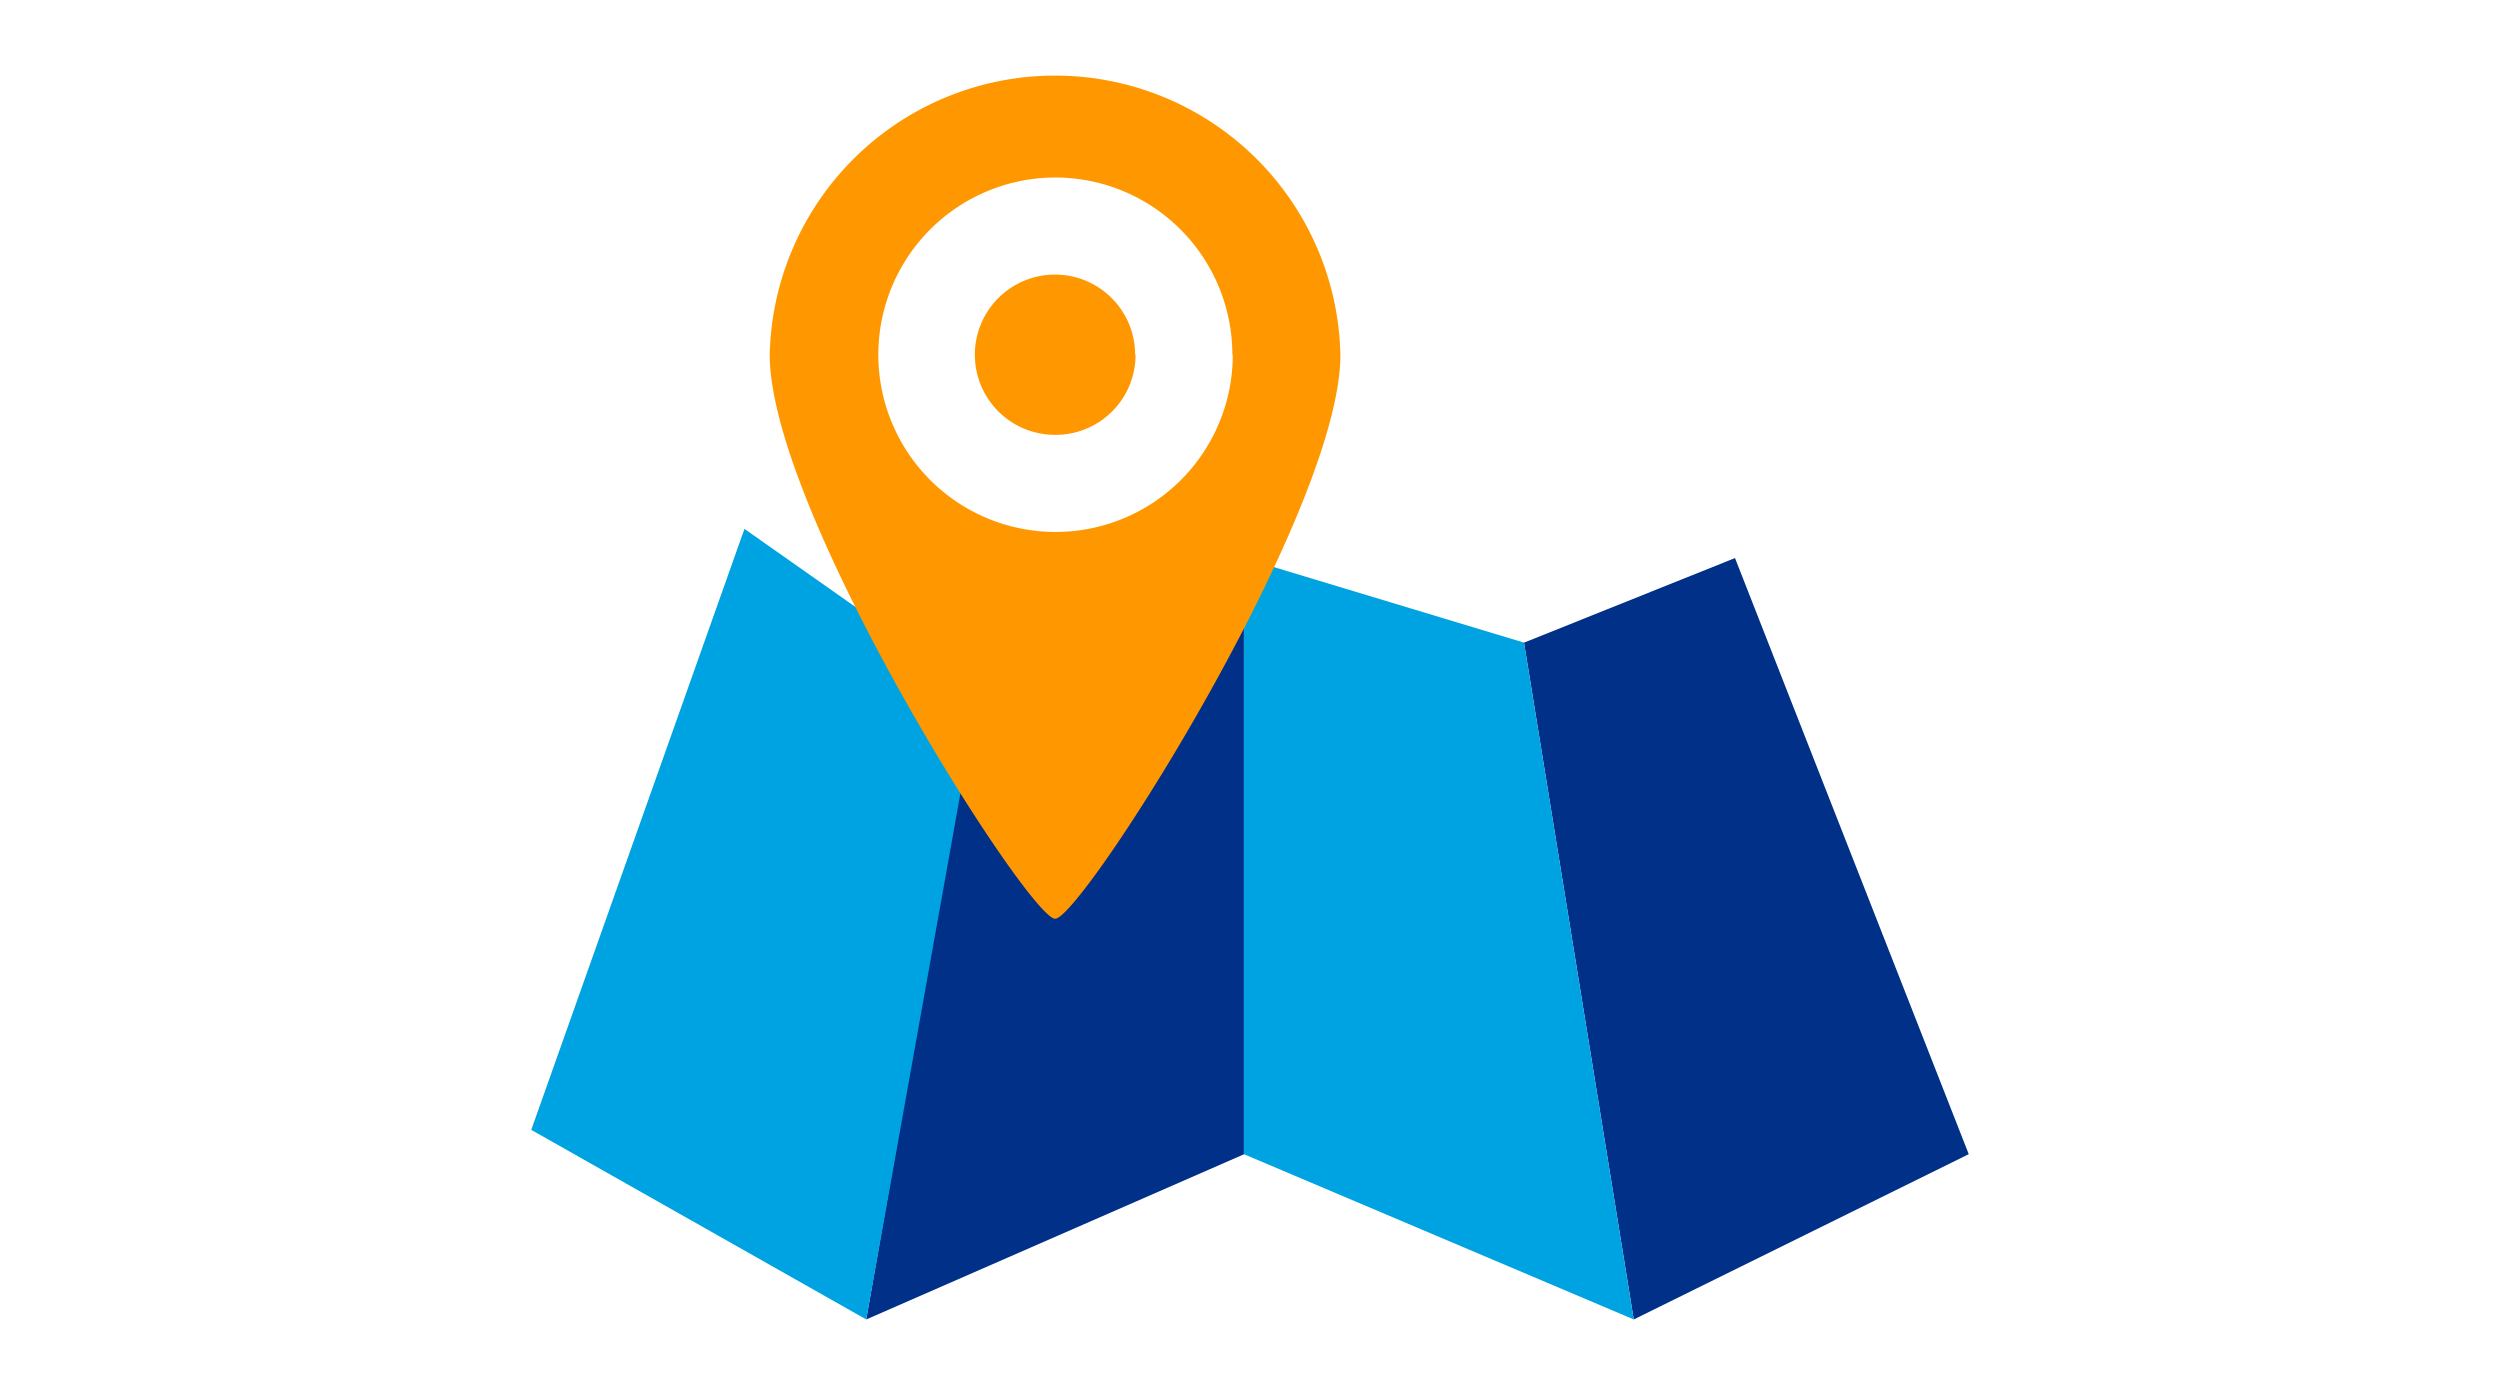
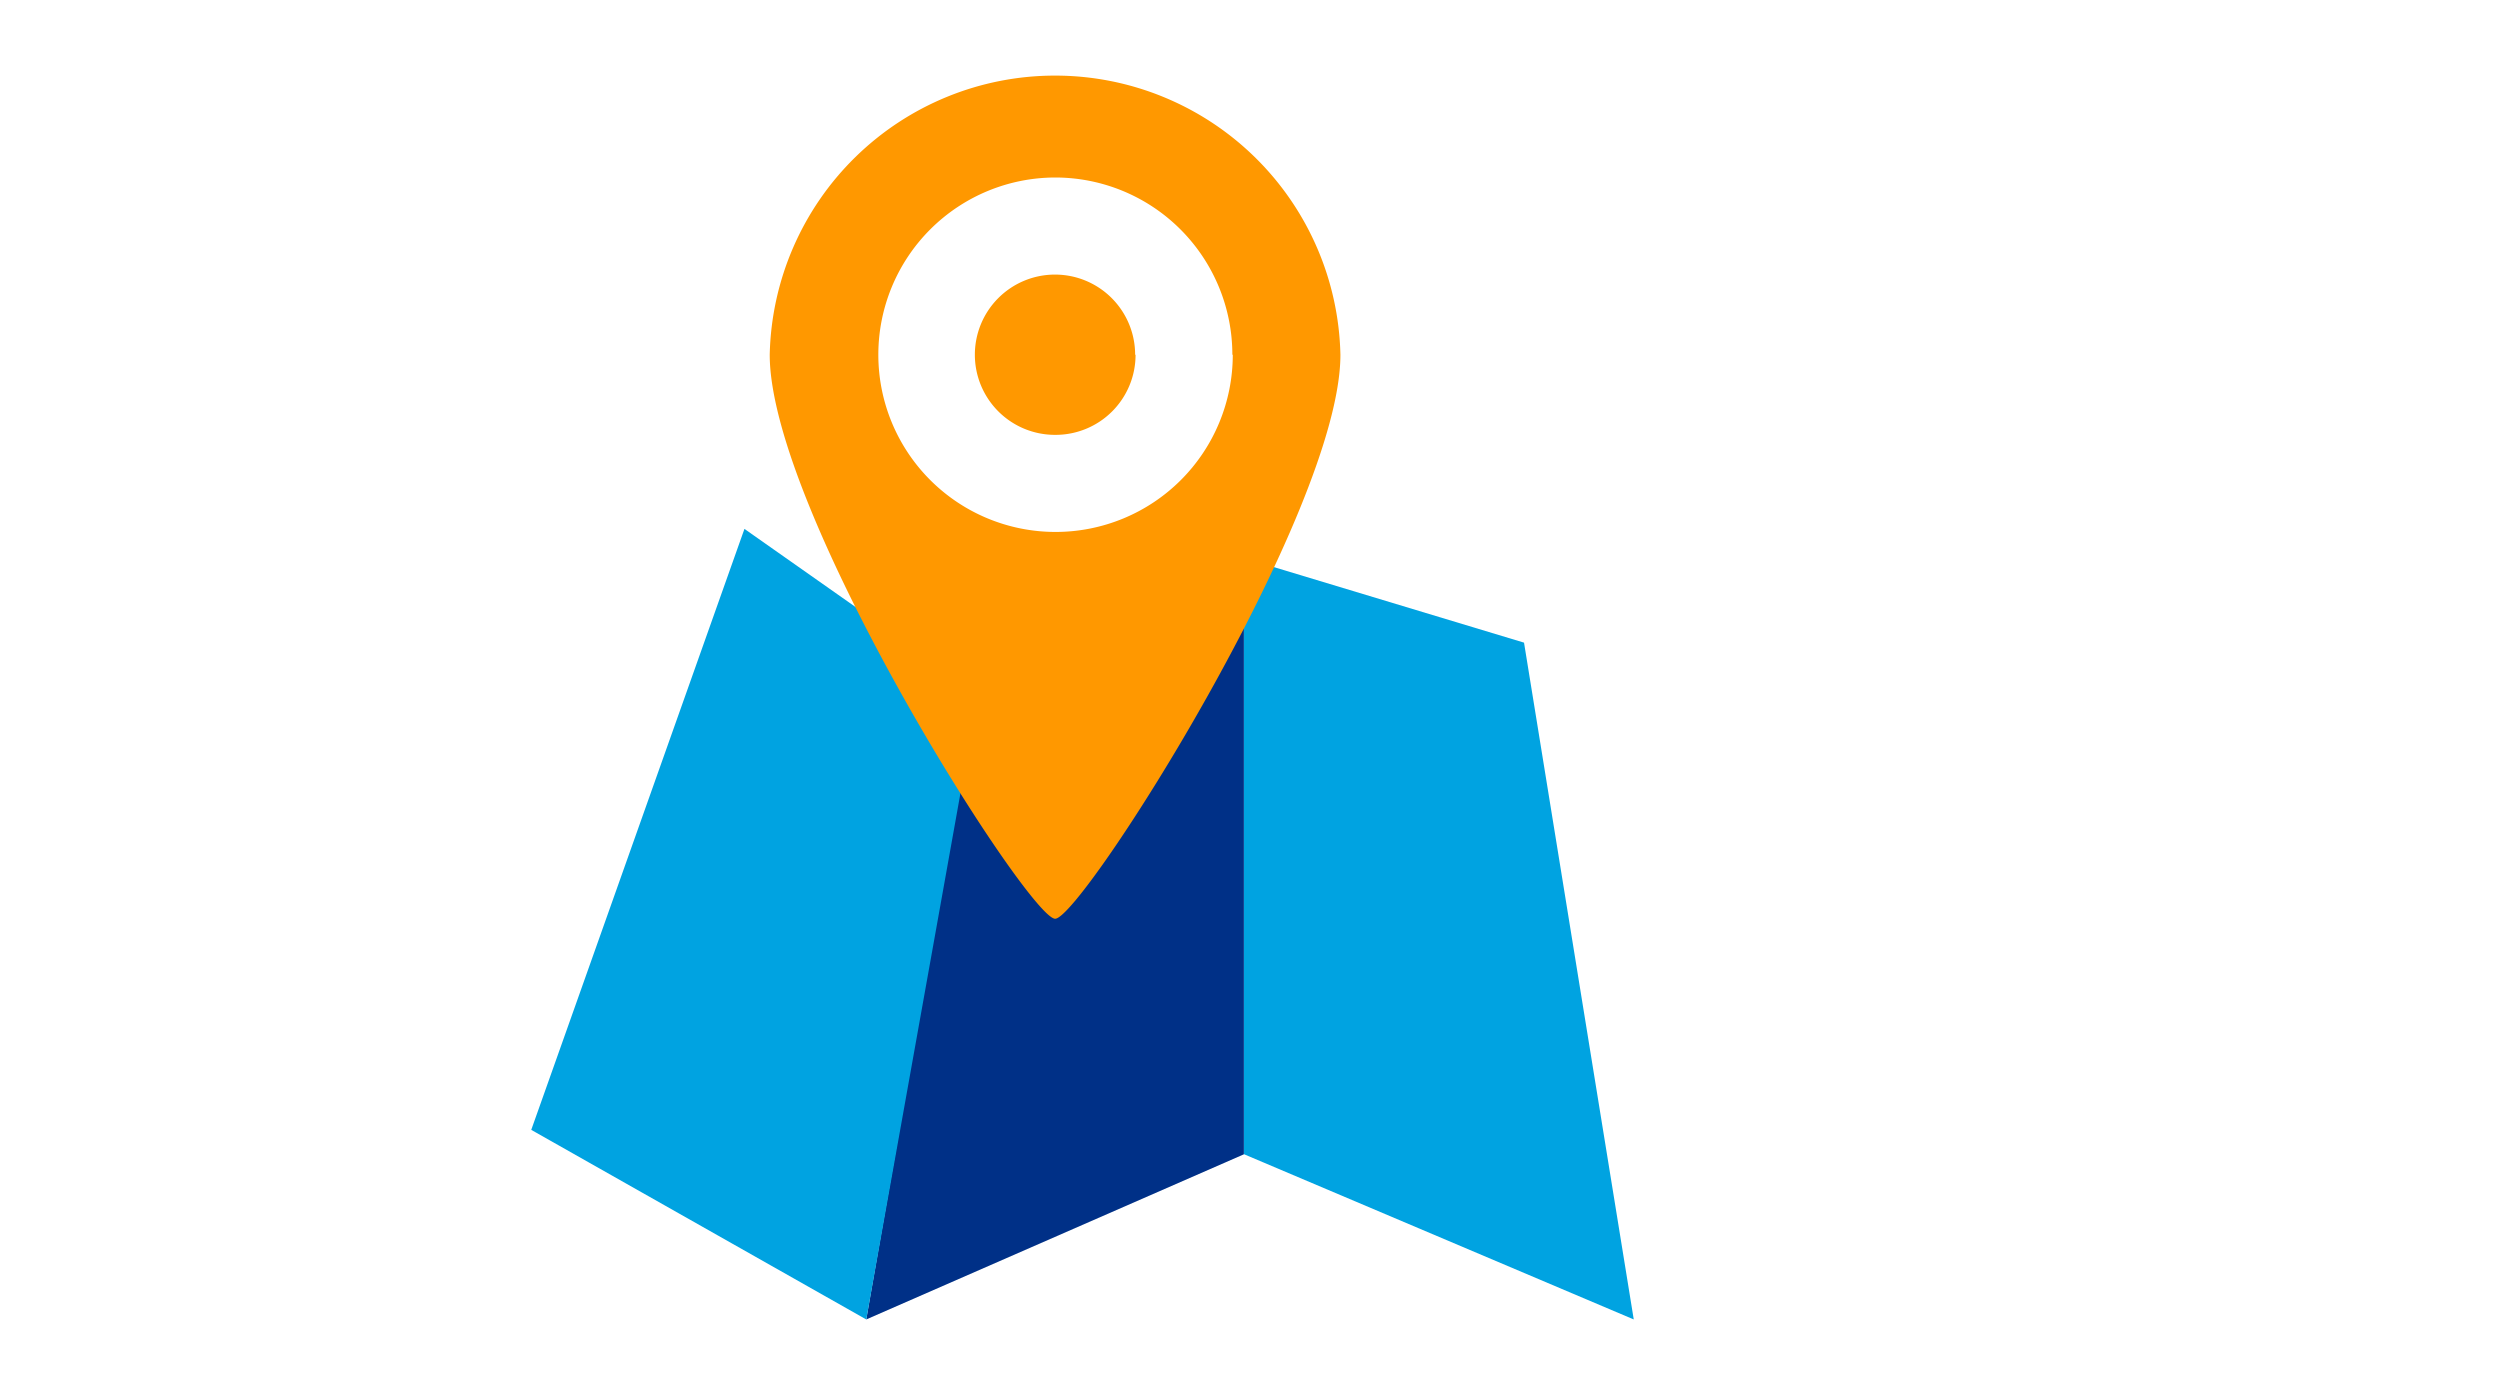
<svg xmlns="http://www.w3.org/2000/svg" id="Layer_1" data-name="Layer 1" viewBox="0 0 180 100">
  <defs>
    <style>.cls-1{fill:#fff;}.cls-2{fill:#003087;}.cls-3{fill:#00a3e1;}.cls-4{fill:#ff9800;}</style>
  </defs>
-   <rect class="cls-1" width="180" height="100" />
-   <polygon class="cls-2" points="109.73 46.27 117.63 95 141.75 83.1 124.92 40.18 109.73 46.27" />
  <polygon class="cls-3" points="89.56 83.1 117.63 95 109.73 46.27 89.56 40.18 89.56 83.1" />
  <polygon class="cls-2" points="70.27 49.78 62.37 95 89.56 83.11 89.56 40.18 70.27 49.78" />
  <polygon class="cls-3" points="38.25 81.35 62.37 95 70.44 49.92 53.6 38.08 38.25 81.35" />
  <path class="cls-4" d="M81.73,25.54A5.77,5.77,0,1,0,76,31.31a5.76,5.76,0,0,0,5.76-5.77m7,0A12.76,12.76,0,1,1,76,12.78,12.76,12.76,0,0,1,88.73,25.54m7.78,0a20.55,20.55,0,0,0-41.09,0c0,11.35,18.65,40.61,20.55,40.61S96.51,36.89,96.51,25.54" />
</svg>